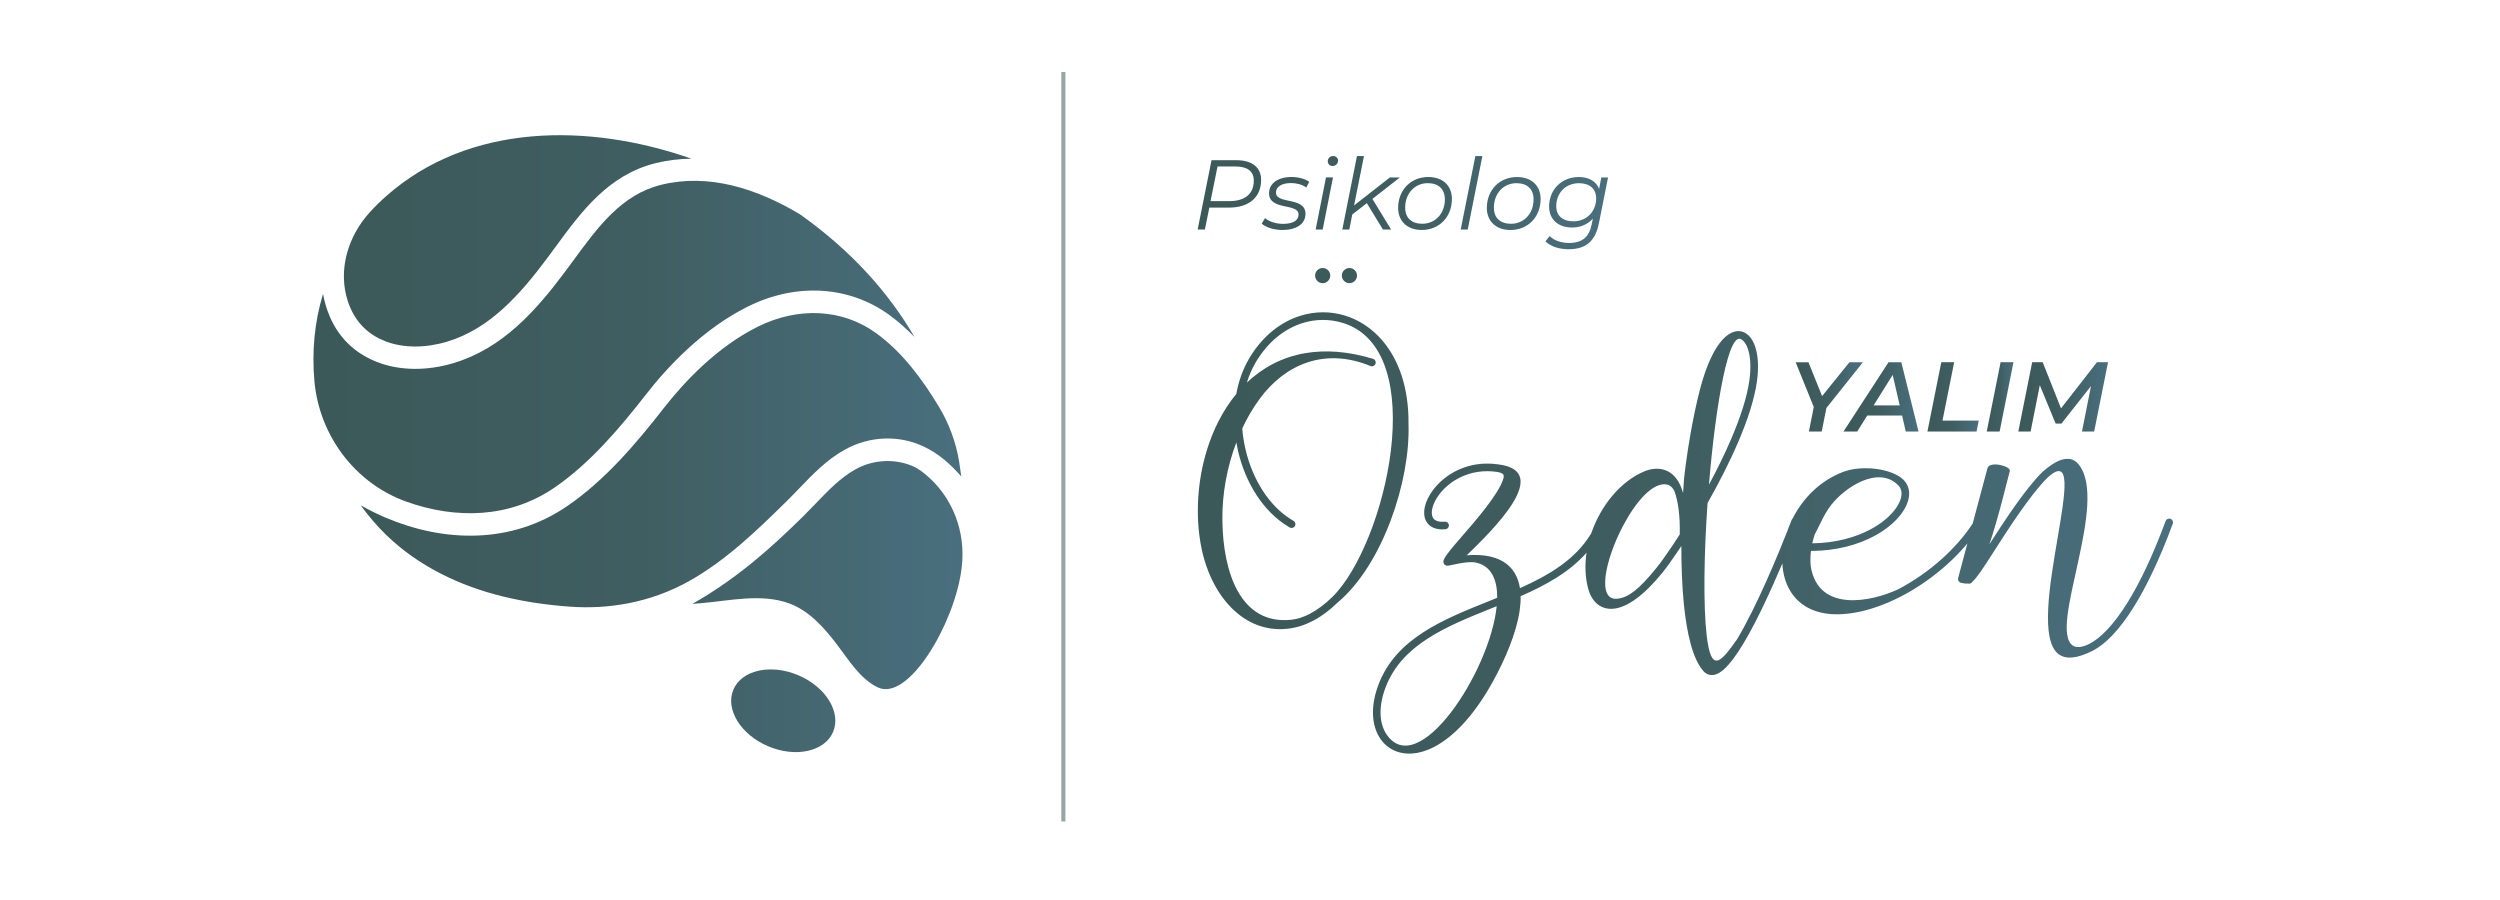
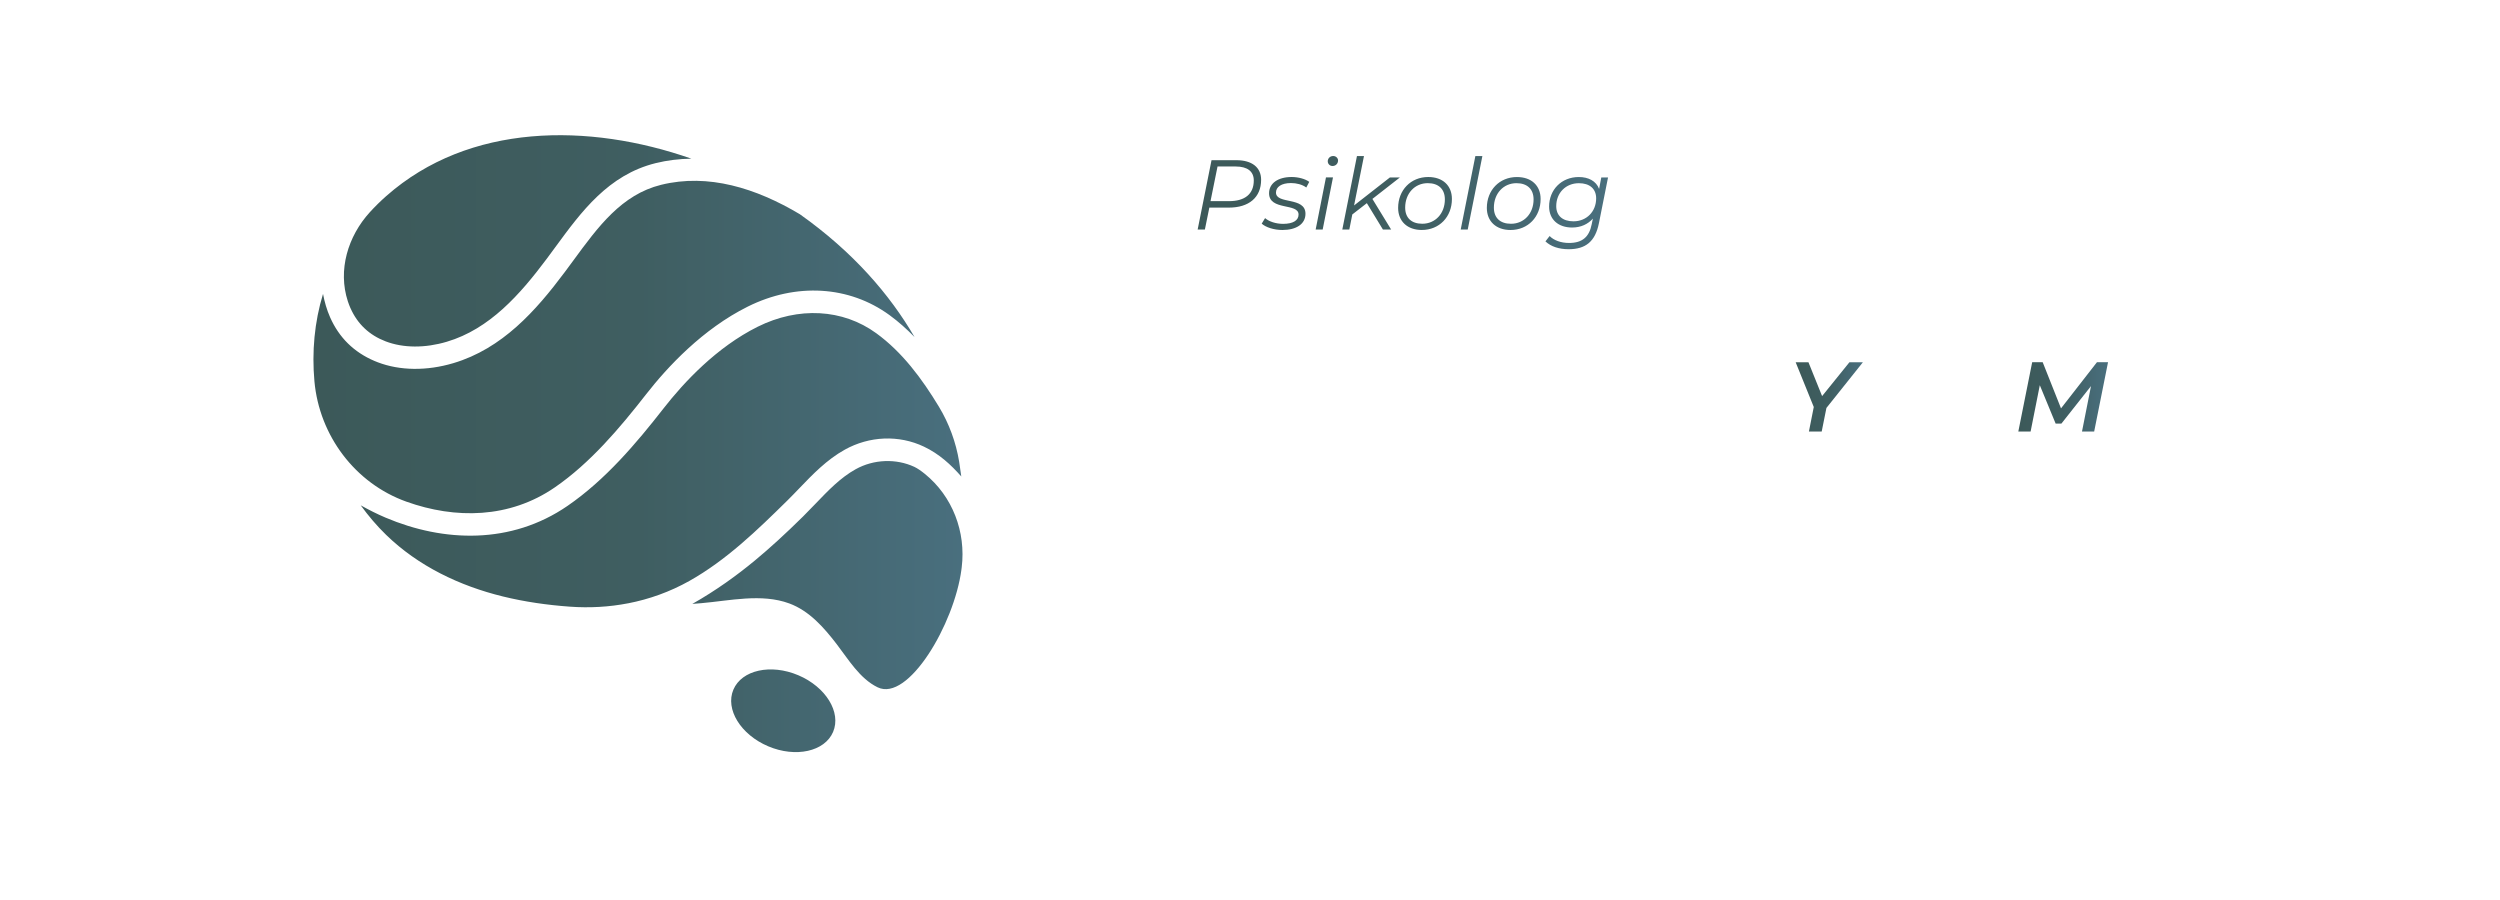
<svg xmlns="http://www.w3.org/2000/svg" xmlns:xlink="http://www.w3.org/1999/xlink" id="OBJECTS" width="1111" height="400" viewBox="0 0 1111 400">
  <defs>
    <style>.cls-1{fill:url(#Adsız_degrade_31);}.cls-2{fill:url(#Adsız_degrade_31-5);}.cls-3{fill:url(#Adsız_degrade_31-8);}.cls-4{fill:#96a6a7;}.cls-5{fill:url(#Adsız_degrade_31-7);}.cls-6{fill:url(#Adsız_degrade_31-2);}.cls-7{fill:url(#Adsız_degrade_31-3);}.cls-8{fill:url(#Adsız_degrade_31-4);}.cls-9{fill:url(#Adsız_degrade_31-6);}</style>
    <linearGradient id="Adsız_degrade_31" x1="139.28" y1="197.15" x2="427.74" y2="197.15" gradientUnits="userSpaceOnUse">
      <stop offset="0" stop-color="#3c5959" />
      <stop offset=".5" stop-color="#3f5e61" />
      <stop offset="1" stop-color="#496f7e" />
    </linearGradient>
    <linearGradient id="Adsız_degrade_31-2" x1="532.23" y1="90.03" x2="714.62" y2="90.03" xlink:href="#Adsız_degrade_31" />
    <linearGradient id="Adsız_degrade_31-3" x1="532.32" y1="227.01" x2="965.68" y2="227.01" xlink:href="#Adsız_degrade_31" />
    <linearGradient id="Adsız_degrade_31-4" x1="797.99" y1="176.37" x2="827.87" y2="176.37" xlink:href="#Adsız_degrade_31" />
    <linearGradient id="Adsız_degrade_31-5" x1="819.24" y1="176.37" x2="852.6" y2="176.37" xlink:href="#Adsız_degrade_31" />
    <linearGradient id="Adsız_degrade_31-6" x1="856.55" y1="176.37" x2="879.35" y2="176.37" xlink:href="#Adsız_degrade_31" />
    <linearGradient id="Adsız_degrade_31-7" x1="882.91" y1="176.37" x2="894.79" y2="176.37" xlink:href="#Adsız_degrade_31" />
    <linearGradient id="Adsız_degrade_31-8" x1="896.94" y1="176.37" x2="936.81" y2="176.37" xlink:href="#Adsız_degrade_31" />
  </defs>
  <g>
-     <rect class="cls-4" x="471.65" y="32.01" width="1.82" height="333.05" />
-     <path class="cls-1" d="M370.23,325.26c-3.7,8.72-16.61,11.58-28.85,6.39-12.23-5.19-19.16-16.46-15.46-25.18,3.7-8.72,16.61-11.58,28.85-6.39s19.16,16.46,15.46,25.18Zm-123.69-108.65c15.74-10.82,28.8-26.27,40.57-41.36,9.59-12.29,25.21-29.03,45.17-38.98,21.5-10.71,45.04-9.31,62.98,3.74,4.04,2.94,7.71,6.25,11.16,9.78-11-18.88-27.24-37.78-50.96-54.58-19.43-11.59-40.72-18.26-61.68-13.07-17.53,4.35-27.95,18.56-38.97,33.6-1.28,1.75-2.56,3.49-3.85,5.21-12.84,17.18-27.73,33.98-49.54,40.45-11.8,3.5-23.71,3.36-33.56-.41-.49-.19-.98-.39-1.46-.59-9.1-3.86-15.72-10.37-19.7-19.38-1.49-3.36-2.48-6.87-3.15-10.4-3.82,12.51-5,25.74-3.82,38.82,2.18,24.13,18.06,45.34,40.87,53.5,21.72,7.77,45.76,7.55,65.95-6.34Zm-90.75-79.6c3.08,6.97,8.34,11.93,15.61,14.7,7.82,2.99,17.47,3.05,27.17,.16,19.03-5.64,32.58-21.05,44.4-36.86,1.27-1.7,2.53-3.42,3.79-5.14,11.59-15.81,23.57-32.15,44.61-37.37,5.17-1.28,10.47-1.9,15.88-1.99-45.68-15.97-98.74-15.9-135.57,16.59-2.57,2.26-5.01,4.67-7.32,7.2-9.79,10.73-14.29,25.79-9.78,39.59,.35,1.07,.75,2.11,1.2,3.13Zm271.46,116.13c.04-.32,.08-.65,.13-.98,1.95-15.76-4.07-31.6-16.41-41.59-1.67-1.35-3.26-2.44-4.64-3.1-8.1-3.76-18.06-3.41-26.08,1.06-6.73,3.74-12.15,9.4-17.89,15.38-1.82,1.89-3.63,3.78-5.48,5.61-7.93,7.82-14.73,14.03-21.38,19.54-7.99,6.62-17.41,13.43-27.84,19.32,1.31-.11,2.61-.21,3.92-.32,12.66-1.09,26.85-4.44,39.16,.1,8.95,3.3,15.42,10.74,21.08,18.09,5.22,6.78,10.23,15.31,18.18,19.18,13.61,6.64,34.07-28.09,37.26-52.3Zm-148.09,14.97c9.42-1.83,18.57-5.11,27.12-9.9,16.5-9.26,30.23-22.59,43.61-35.77,1.79-1.76,3.54-3.59,5.29-5.41,6-6.25,12.2-12.71,20.23-17.19,10.94-6.09,24.05-6.65,35.17-1.36,6.83,3.23,12.01,8.05,16.62,13.27-.27-2.16-.59-4.36-.96-6.6-1.42-8.61-4.46-16.91-8.97-24.38-7.58-12.54-16.35-24.32-27.87-32.69-14.88-10.83-34.57-11.9-52.68-2.88-18.29,9.11-32.8,24.71-41.76,36.19-12.26,15.71-25.92,31.85-42.78,43.44-24.98,17.17-54.91,16.2-80.84,5.2-3.78-1.6-7.45-3.46-11.04-5.47,3.41,4.69,7.15,9.11,11.29,13.13,14.32,13.91,32.66,22.66,51.91,27.38,9.76,2.39,19.75,3.81,29.78,4.53,8.7,.63,17.4,.15,25.87-1.5Z" />
+     <path class="cls-1" d="M370.23,325.26c-3.7,8.72-16.61,11.58-28.85,6.39-12.23-5.19-19.16-16.46-15.46-25.18,3.7-8.72,16.61-11.58,28.85-6.39s19.16,16.46,15.46,25.18m-123.69-108.65c15.74-10.82,28.8-26.27,40.57-41.36,9.59-12.29,25.21-29.03,45.17-38.98,21.5-10.71,45.04-9.31,62.98,3.74,4.04,2.94,7.71,6.25,11.16,9.78-11-18.88-27.24-37.78-50.96-54.58-19.43-11.59-40.72-18.26-61.68-13.07-17.53,4.35-27.95,18.56-38.97,33.6-1.28,1.75-2.56,3.49-3.85,5.21-12.84,17.18-27.73,33.98-49.54,40.45-11.8,3.5-23.71,3.36-33.56-.41-.49-.19-.98-.39-1.46-.59-9.1-3.86-15.72-10.37-19.7-19.38-1.49-3.36-2.48-6.87-3.15-10.4-3.82,12.51-5,25.74-3.82,38.82,2.18,24.13,18.06,45.34,40.87,53.5,21.72,7.77,45.76,7.55,65.95-6.34Zm-90.75-79.6c3.08,6.97,8.34,11.93,15.61,14.7,7.82,2.99,17.47,3.05,27.17,.16,19.03-5.64,32.58-21.05,44.4-36.86,1.27-1.7,2.53-3.42,3.79-5.14,11.59-15.81,23.57-32.15,44.61-37.37,5.17-1.28,10.47-1.9,15.88-1.99-45.68-15.97-98.74-15.9-135.57,16.59-2.57,2.26-5.01,4.67-7.32,7.2-9.79,10.73-14.29,25.79-9.78,39.59,.35,1.07,.75,2.11,1.2,3.13Zm271.46,116.13c.04-.32,.08-.65,.13-.98,1.95-15.76-4.07-31.6-16.41-41.59-1.67-1.35-3.26-2.44-4.64-3.1-8.1-3.76-18.06-3.41-26.08,1.06-6.73,3.74-12.15,9.4-17.89,15.38-1.82,1.89-3.63,3.78-5.48,5.61-7.93,7.82-14.73,14.03-21.38,19.54-7.99,6.62-17.41,13.43-27.84,19.32,1.31-.11,2.61-.21,3.92-.32,12.66-1.09,26.85-4.44,39.16,.1,8.95,3.3,15.42,10.74,21.08,18.09,5.22,6.78,10.23,15.31,18.18,19.18,13.61,6.64,34.07-28.09,37.26-52.3Zm-148.09,14.97c9.42-1.83,18.57-5.11,27.12-9.9,16.5-9.26,30.23-22.59,43.61-35.77,1.79-1.76,3.54-3.59,5.29-5.41,6-6.25,12.2-12.71,20.23-17.19,10.94-6.09,24.05-6.65,35.17-1.36,6.83,3.23,12.01,8.05,16.62,13.27-.27-2.16-.59-4.36-.96-6.6-1.42-8.61-4.46-16.91-8.97-24.38-7.58-12.54-16.35-24.32-27.87-32.69-14.88-10.83-34.57-11.9-52.68-2.88-18.29,9.11-32.8,24.71-41.76,36.19-12.26,15.71-25.92,31.85-42.78,43.44-24.98,17.17-54.91,16.2-80.84,5.2-3.78-1.6-7.45-3.46-11.04-5.47,3.41,4.69,7.15,9.11,11.29,13.13,14.32,13.91,32.66,22.66,51.91,27.38,9.76,2.39,19.75,3.81,29.78,4.53,8.7,.63,17.4,.15,25.87-1.5Z" />
  </g>
  <path class="cls-6" d="M560.44,79.89c0,7.92-5.5,12.37-14.3,12.37h-8.71l-1.98,9.73h-3.21l6.16-30.8h11.04c6.95,0,11,3.21,11,8.71Zm-3.26,.31c0-4.05-2.86-6.21-8.01-6.21h-8.1l-3.12,15.4h8.23c7,0,11-3.12,11-9.2Zm3.52,19.19l1.5-2.46c1.76,1.54,4.84,2.55,8.01,2.55,4.44,0,6.87-1.54,6.87-4.14,0-5.24-13.11-1.63-13.11-9.46,0-4.4,3.96-7.22,10.03-7.22,2.95,0,6.07,.84,7.83,2.16l-1.32,2.51c-1.8-1.36-4.4-1.98-6.78-1.98-4.27,0-6.69,1.72-6.69,4.22,0,5.37,13.11,1.72,13.11,9.42,0,4.58-4.09,7.22-10.25,7.22-3.79,0-7.39-1.19-9.2-2.82Zm28.56-20.55h3.12l-4.58,23.15h-3.12l4.58-23.15Zm.79-7.13c0-1.32,1.01-2.38,2.42-2.38,1.23,0,2.16,.92,2.16,1.98,0,1.41-1.06,2.46-2.46,2.46-1.23,0-2.11-.97-2.11-2.07Zm19.84,16.68l8.32,13.6h-3.65l-7.13-11.71-6.47,5.02-1.32,6.69h-3.12l6.51-32.65h3.12l-4.4,21.96,15.93-12.45h4.44l-12.23,9.55Zm11.44,4c0-7.88,5.59-13.73,13.38-13.73,6.42,0,10.52,3.78,10.52,9.77,0,7.92-5.59,13.77-13.38,13.77-6.43,0-10.52-3.87-10.52-9.81Zm20.77-3.78c0-4.53-2.77-7.22-7.61-7.22-5.76,0-10.03,4.58-10.03,10.87,0,4.53,2.77,7.17,7.61,7.17,5.76,0,10.03-4.53,10.03-10.83Zm13.55-19.27h3.12l-6.51,32.65h-3.12l6.51-32.65Zm5.1,23.06c0-7.88,5.59-13.73,13.38-13.73,6.42,0,10.52,3.78,10.52,9.77,0,7.92-5.59,13.77-13.38,13.77-6.43,0-10.52-3.87-10.52-9.81Zm20.77-3.78c0-4.53-2.77-7.22-7.61-7.22-5.76,0-10.03,4.58-10.03,10.87,0,4.53,2.77,7.17,7.61,7.17,5.76,0,10.03-4.53,10.03-10.83Zm33.09-9.77l-4.05,20.33c-1.63,8.19-5.94,11.57-13.47,11.57-4.36,0-7.92-1.23-10.3-3.48l1.85-2.38c1.85,1.89,4.97,3.08,8.67,3.08,5.85,0,8.93-2.68,10.03-8.27l.53-2.55c-2.2,2.46-5.32,3.96-9.24,3.96-6.12,0-10.21-3.56-10.21-9.33,0-7.44,5.5-13.11,13.2-13.11,4.27,0,7.7,1.76,9.02,5.28l.97-5.1h2.99Zm-5.28,9.29c0-4.22-2.86-6.73-7.66-6.73-5.85,0-10.08,4.31-10.08,10.21,0,4.22,2.82,6.73,7.66,6.73,5.81,0,10.08-4.31,10.08-10.21Z" />
-   <path class="cls-7" d="M594.46,267.74l-.03,.03c-3.37,3.3-6.97,6.04-10.78,8.04-3.63,1.92-7.45,3.17-11.45,3.6-9.71,1.07-18.19-2.55-24.81-9.15-7.02-7-11.92-17.37-13.89-29-2.2-12.91-1.33-27.47,2.71-40.82,2.83-9.35,7.22-18.13,13.2-25.37,1-5.46,2.8-10.69,5.49-15.38h0c.14-.25,.3-.51,.45-.76,5.91-9.83,14.04-16,22.69-18.65,6.47-1.98,13.22-1.99,19.54-.08,6.31,1.91,12.2,5.73,16.97,11.4,7.01,8.34,11.56,20.69,11.39,36.85,.85,25.44-11.56,62.58-31.47,79.29Zm2.13-124.28c-5.69-1.72-11.76-1.72-17.58,.06-7.88,2.41-15.31,8.09-20.76,17.15-.14,.23-.28,.46-.41,.7h0s0,0,0,0c-1.55,2.71-2.79,5.61-3.72,8.64,6.96-6.61,15.62-11.32,25.99-13.08,8.8-1.5,18.82-.87,30.06,2.53,.9,.27,1.4,1.22,1.13,2.12-.27,.9-1.22,1.4-2.12,1.13-20.87-8.62-38.33-.41-49.27,14.38-3.01,4.07-5.64,8.56-7.86,13.31,.25,3.19,.76,6.38,1.5,9.5,3.11,13.12,10.36,25.01,20.67,31.21,.1,.06,.31,.18,.61,.35,.81,.46,1.09,1.5,.63,2.31s-1.5,1.09-2.31,.63c-.12-.07-.35-.21-.66-.4-11.13-6.69-18.94-19.38-22.24-33.33-.32-1.34-.59-2.69-.83-4.05-4.17,11-6.31,22.99-6.2,34.26,.22,23.88,8.25,46.84,30.54,44.55,2.63-.27,5.41-1.11,8.31-2.64,3.52-1.86,6.87-4.41,10.01-7.49,23.73-23.25,44.2-109.86,4.51-121.86Zm-12.16-20.99c0-1.86,1.51-3.37,3.37-3.37s3.37,1.51,3.37,3.37-1.51,3.37-3.37,3.37-3.37-1.51-3.37-3.37Zm11.89,0c0-1.86,1.51-3.37,3.37-3.37s3.37,1.51,3.37,3.37-1.51,3.37-3.37,3.37-3.37-1.51-3.37-3.37Zm199.83,108.69s-.2,.55-.57,1.51c.32-.73,.66-1.45,1.01-2.16-.19,.18-.34,.4-.44,.65Zm-1.91,4.96c.55-1.4,.99-2.55,1.31-3.38-.49,1.12-.93,2.25-1.31,3.38Zm170.33-5.57c-.88-.32-1.85,.13-2.17,1.01-5.94,16.02-11.65,27.71-16.9,36.16-6.51,10.48-12.23,15.87-16.7,18.26-1.75,.94-3.27,1.41-4.53,1.53h-.03c-1.34,.12-2.36-.13-3.03-.57-11.24-7.45,16.32-63.86,2.46-80.65-1.97-2.4-4.56-2.89-7.56-1.95-2.57,.81-5.44,2.73-8.46,5.39-.06,.05-.11,.1-.15,.15-7.59,7.59-16.56,21.32-23.41,31.99,4.31-12.84,7.9-28.37,9.06-32.5,.73-2.18-8.9-4.66-9.9-1.37l-6.59,24.65c-3.62,5.55-8.3,10.85-13.59,15.62-5.94,5.35-12.65,10.02-19.56,13.62-11.68,5.47-35.37,10.59-38.81-10.14-.23-2.22-.2-4.54,.09-6.91,11.42-.03,21.01-2.79,28.24-6.69,5.09-2.75,9.03-6.08,11.64-9.45,2.74-3.54,4.04-7.18,3.71-10.33-.19-1.9-.96-3.6-2.33-5.01l-.03-.04c-2.49-2.53-7.23-4.31-12.43-4.96-4.91-.62-10.33-.26-14.67,1.42-10.21,3.92-17.84,11.82-22.32,20.72h0c-.35,.72-.69,1.44-1.01,2.17-.01,.02-.02,.05-.03,.07-.32,.83-.76,1.98-1.31,3.38-.01,.02-.02,.04-.02,.06-3.99,10.09-13.43,33.15-22.26,47.89-7.34,10.36-11.54,15.4-13.51-1.62-1.58-13.65-1.21-36.24,.38-58.91,4.89-8.62,9.76-18.08,13.7-27.3,4.08-9.55,7.16-18.89,8.26-26.85,.46-3.34,.56-6.37,.38-9.02-.2-2.9-.75-5.39-1.57-7.39-.88-2.15-2.1-3.77-3.56-4.74-1.59-1.06-3.4-1.37-5.33-.83-1.73,.48-3.53,1.67-5.31,3.63-3.52,3.89-7.12,11.09-10.01,22.28-1.63,6.34-2.99,13.01-4.06,19.04-1.82,10.32-2.84,18.91-2.97,20.7-.15,1.99-.29,4-.41,6.03-.19-.64-.38-1.25-.59-1.83-3.38-9.56-10.97-10.1-16.45-7.86-10.61,4.34-19.53,15.21-23.74,27.55-6.88,11.58-18.69,18.61-31.71,24.43-.3-1.88-.81-3.64-1.56-5.24-2.02-4.31-5.7-7.44-11.55-8.79-2.93-.68-6.42-.9-10.53-.59,11.16-10.84,38.61-37.42,13.94-40.4h-.05c-13.38-1.92-23.73,4.46-28.95,11.51-1.81,2.43-3.02,4.97-3.55,7.3-.58,2.53-.38,4.87,.7,6.68,1.41,2.37,4.17,3.74,8.43,3.35,.93-.08,1.61-.91,1.53-1.84-.09-.93-.91-1.61-1.84-1.53-2.77,.26-4.46-.45-5.21-1.71-.61-1.03-.7-2.51-.31-4.2,.43-1.89,1.45-3.98,2.96-6.03,4.63-6.24,13.82-11.88,25.76-10.18h.05s.02,.01,.02,.01c.43,.06,.82,.15,1.18,.25,.72,.21,1.25,.5,1.53,.85,.22,.28,.3,.69,.22,1.23h0c-.02,.19-.06,.39-.13,.6-2,6.81-11.92,18.24-18.95,26.33-3.67,4.22-6.61,7.62-7.46,9.64-.23,.35-.32,.79-.23,1.24,.26,1.24,1.06,1.75,2.46,1.46,3.05-.62,5.83-1.25,8.32-1.44,1.29-.09,2.51-.11,3.63,.13,6.82,1.48,9.55,7.51,9.47,15.65-1.23,.5-2.47,1-3.71,1.5-20.74,8.34-41.29,16.62-49.05,37.12l-.02,.05c-3.62,9.59-2.96,17.92,.51,23.44,1.8,2.87,4.35,4.98,7.46,6.14,3.06,1.14,6.65,1.34,10.55,.4,9.64-2.32,21.46-11.71,32.29-31.31,5.69-10.29,10.55-21.87,11.98-31.77,.31-2.18,.46-4.28,.41-6.28,11.23-4.93,21.71-10.68,29.29-19.33-.79,5.29-.64,10.64,.65,15.68,.78,3.04,2.17,5.49,4.12,7.11,2.03,1.68,4.61,2.45,7.68,2.05,5.55-.73,12.83-5.51,21.36-16.07,1.79-2.22,4.32-5.73,7.27-10.15,.35-.53,.7-1.06,1.06-1.61-.01,8.9,.31,17.6,1.07,25.43,1.33,13.65,4.03,24.76,8.64,30.07l.06,.06c.42,.47,.86,.85,1.34,1.14,1.25,.74,2.59,.86,4.01,.43,1.2-.36,2.44-1.13,3.7-2.23,2.76-2.41,5.79-6.6,8.86-11.73,6.11-10.2,12.48-24.27,17.2-35.41,.03,.57,.07,1.14,.13,1.71,.53,5.06,2.29,9.68,5.39,13.29,4.13,4.81,10.59,7.8,19.61,7.59,2.54-.06,5.15-.35,7.8-.85,2.7-.5,5.46-1.24,8.24-2.17,2-.66,3.97-1.41,5.9-2.24,2.01-.86,4-1.8,5.94-2.81,7.15-3.73,14.1-8.57,20.26-14.12,3.23-2.92,6.25-6.03,8.96-9.28l-4.12,15.42c-.22,.9,.34,1.82,1.24,2.05,.77,.18,1.97,.46,3.1,.34l.16,.04h.03c.74,.15,1.46-.2,1.81-.83,2.13-1.87,5.19-6.64,9.01-12.61,6.91-10.79,16.52-25.8,24.37-33.65,21.5-19.67-11.3,66.07,4.88,78.39,3.18,2.43,8.22,2.15,15.58-1.66l.05-.03c4.91-2.64,11.1-8.4,17.97-19.46,5.36-8.63,11.18-20.53,17.2-36.78,.32-.88-.13-1.86-1.01-2.18Zm-158.12,7c2.69-5.16,4.2-9.07,7.3-13.11,6.01-7.81,21.06-17.8,29.88-8.72,.81,.84,1.26,1.86,1.38,2.99,.24,2.29-.82,5.08-3.03,7.92-2.32,3.01-5.9,6.01-10.56,8.53-6.67,3.6-15.51,6.16-26.05,6.29,.29-1.3,.65-2.61,1.08-3.9Zm-32.29-86.51c.9,.6,1.69,1.69,2.32,3.22,.68,1.66,1.14,3.79,1.31,6.33,.17,2.44,.07,5.24-.35,8.34-1.05,7.62-4.05,16.67-8.03,25.97-2.92,6.86-6.37,13.84-9.95,20.5,2.99-35.99,8.87-69.46,14.7-64.36Zm-158.23,174.93c-2.93-4.67-3.42-11.92-.2-20.44,7.23-19.16,27.1-27.16,47.16-35.23l2.24-.9c-2.92,29.21-35.27,78.28-49.2,56.57Zm130.56-88.48c-1.1,1.72-2.16,3.34-3.17,4.86-2.88,4.32-5.36,7.75-7.1,9.91-7.92,9.81-12.5,13.17-17.26,13.79-9.57,1.25-5.66-17.17,2.22-32.19,5.72-10.9,13.53-20,19.81-18.49,1.25,.3,2.33,1.26,3.18,3.01,1.56,4.4,2.5,10.69,2.32,19.11Z" />
  <g>
    <path class="cls-8" d="M811.67,181.26l-2.11,10.52h-5.68l2.16-10.91-8.05-19.89h5.68l6.07,15.05,12.15-15.05h5.98l-16.19,20.29Z" />
-     <path class="cls-2" d="M845.29,184.65h-15.49l-4.44,7.13h-6.12l20.02-30.8h5.68l7.66,30.8h-5.68l-1.63-7.13Zm-1.06-4.49l-3.12-13.55-8.49,13.55h11.62Z" />
-     <path class="cls-9" d="M862.71,160.97h5.72l-5.19,25.96h16.11l-.97,4.84h-21.83l6.16-30.8Z" />
-     <path class="cls-5" d="M889.07,160.97h5.72l-6.16,30.8h-5.72l6.16-30.8Z" />
    <path class="cls-3" d="M936.81,160.97l-6.16,30.8h-5.41l4-20.2-13.16,16.68h-2.55l-7.04-17.07-4.09,20.59h-5.46l6.16-30.8h4.67l8.14,20.51,15.97-20.51h4.93Z" />
  </g>
</svg>